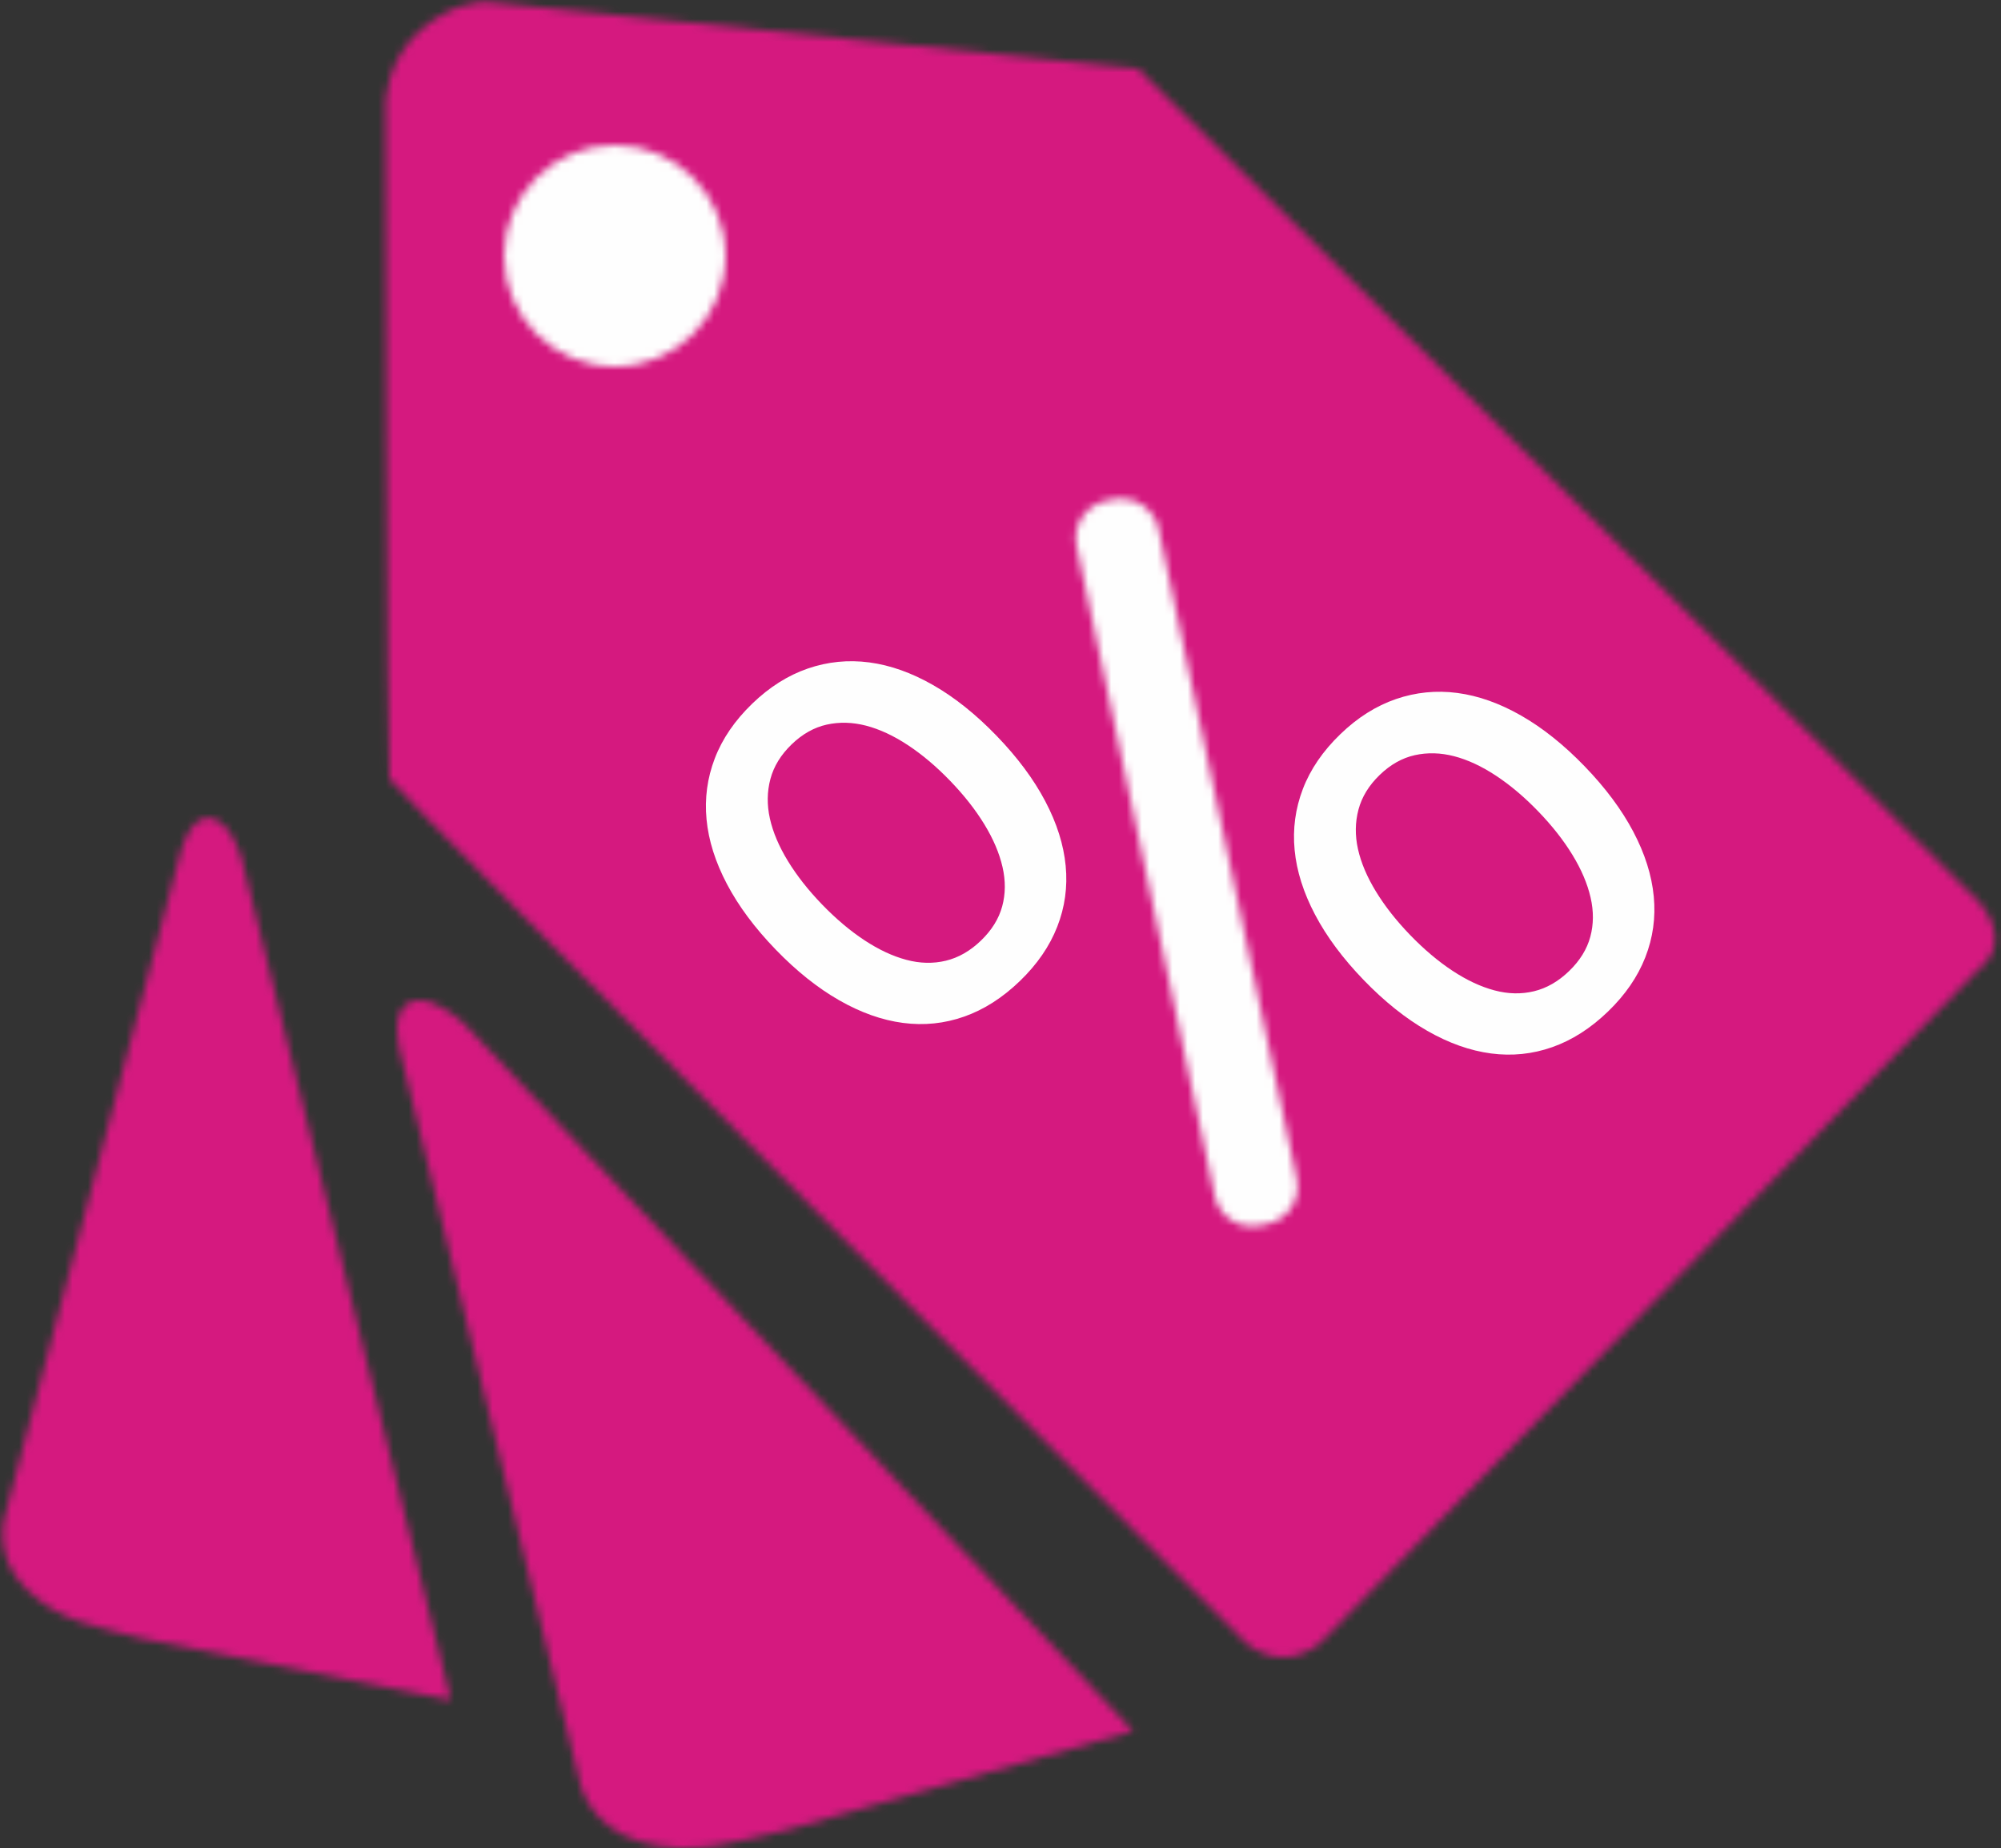
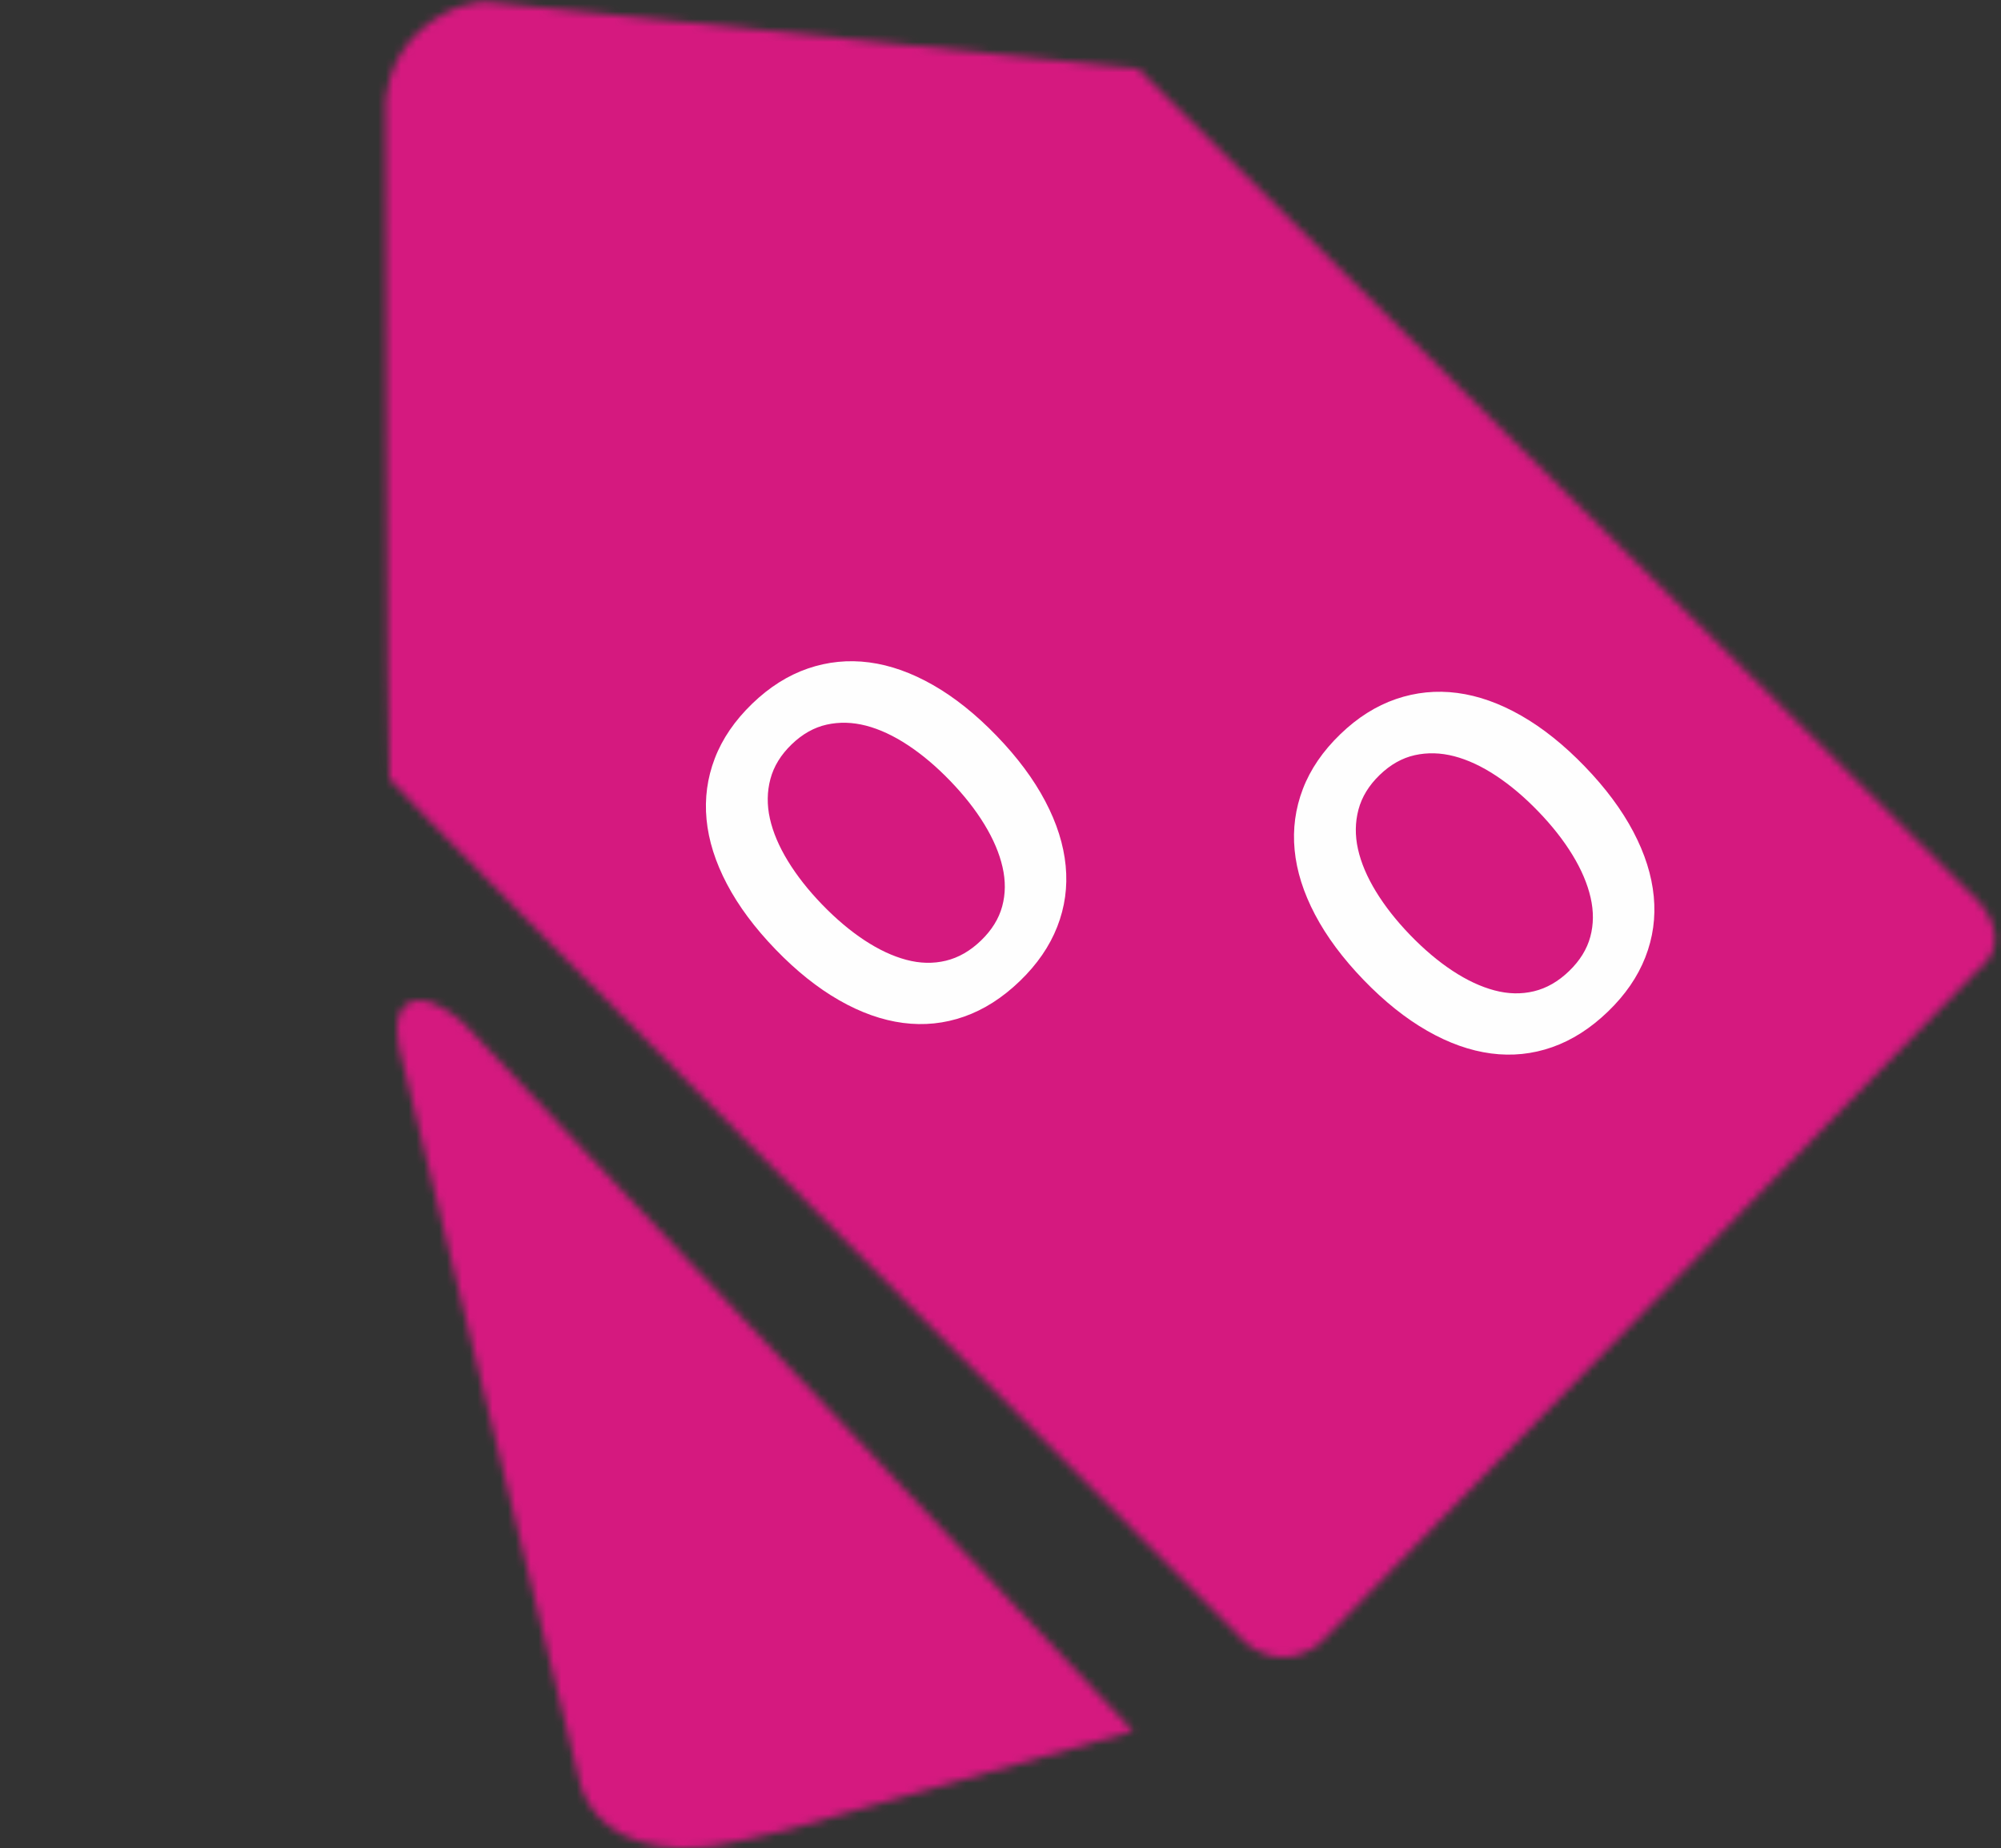
<svg xmlns="http://www.w3.org/2000/svg" xmlns:xlink="http://www.w3.org/1999/xlink" width="262px" height="242px" viewBox="0 0 262 242" version="1.1">
  <rect x="0" y="0" width="262" height="242" fill="#333333" stroke="none" />
  <title>Page 1</title>
  <desc>Created with Sketch.</desc>
  <defs>
-     <path d="M1.875,0.16 C-1.125,1.16 0.375,6.66 0.375,6.66 L23.875,102.16 C23.875,102.16 24.875,108.16 31.875,110.16 C38.875,112.16 43.875,110.16 50.875,108.661 L96.375,95.66 L8.875,3.16 C8.875,3.16 5.715,0 2.905,0 C2.553,0 2.208,0.049 1.875,0.16 L1.875,0.16 Z" id="path-1" />
+     <path d="M1.875,0.16 C-1.125,1.16 0.375,6.66 0.375,6.66 L23.875,102.16 C23.875,102.16 24.875,108.16 31.875,110.16 C38.875,112.16 43.875,110.16 50.875,108.661 L96.375,95.66 L8.875,3.16 C8.875,3.16 5.715,0 2.905,0 C2.553,0 2.208,0.049 1.875,0.16 L1.875,0.16 " id="path-1" />
    <path d="M23.613,4.746 L0.692,91.306 C0.692,91.306 -1.114,96.55 3.394,101.015 C7.903,105.48 12.591,105.905 18.598,107.548 L59.043,115.61 L31.628,5.389 C31.628,5.389 30.277,0.534 27.549,0.118 C27.441,0.101 27.334,0.093 27.231,0.093 C24.725,0.092 23.613,4.746 23.613,4.746 L23.613,4.746 Z" id="path-3" />
    <path d="M5,4 C0.5,8 0.5,13.499 0.5,13.499 C0.5,13.499 0.662,100.744 1,102 C1.245,102.911 113,214.999 113,214.999 C113,214.999 115,217 118,217 C121,217 123,214.999 123,214.999 L209,127 C214,123 209,118 209,118 L99,9 L13.75,0.249 C13.75,0.249 13.698,0.246 13.599,0.246 C12.805,0.246 9.001,0.442 5,4 L5,4 Z" id="path-5" />
-     <path d="M0,14.5 C0,22.508 6.492,29 14.5,29 C22.508,29 29,22.508 29,14.5 C29,6.492 22.508,0 14.5,0 C6.492,0 0,6.492 0,14.5 L0,14.5 Z" id="path-7" />
-     <path d="M5.766,0.385 L4.823,0.585 C2.127,1.159 0.394,3.813 0.969,6.51 L19.058,91.621 C19.634,94.323 22.288,96.04 24.99,95.466 L25.933,95.265 C28.629,94.692 30.361,92.038 29.787,89.341 L11.696,4.229 C11.197,1.879 9.122,0.274 6.813,0.274 C6.467,0.274 6.117,0.31 5.766,0.385 L5.766,0.385 Z" id="path-9" />
  </defs>
  <g id="AAA" stroke="none" stroke-width="1" fill="none" fill-rule="evenodd">
    <g id="512">
      <g id="Page-1">
        <g id="Group-3" transform="translate(52, 131)">
          <mask id="mask-2" fill="white">
            <use xlink:href="#path-1" />
          </mask>
          <g id="Clip-2" />
          <polygon id="Fill-1" fill="#D5197F" mask="url(#mask-2)" points="-5 116.002 101.375 116.002 101.375 -5 -5 -5" />
        </g>
        <g id="Group-6" transform="translate(0, 107)">
          <mask id="mask-4" fill="white">
            <use xlink:href="#path-3" />
          </mask>
          <g id="Clip-5" />
-           <polygon id="Fill-4" fill="#D5197F" mask="url(#mask-4)" points="24.113 -7.538 106.806 36.431 54.535 134.739 -28.158 90.771" />
        </g>
        <g id="Group-9" transform="translate(50, 0)">
          <mask id="mask-6" fill="white">
            <use xlink:href="#path-5" />
          </mask>
          <g id="Clip-8" />
          <polygon id="Fill-7" fill="#D5197F" mask="url(#mask-6)" points="-4.5 222 216.223 222 216.223 -4.754 -4.5 -4.754" />
        </g>
        <g id="Group-12" transform="translate(66, 19)">
          <mask id="mask-8" fill="white">
            <use xlink:href="#path-7" />
          </mask>
          <g id="Clip-11" />
          <polygon id="Fill-10" fill="#FEFEFE" mask="url(#mask-8)" points="-5 34 34 34 34 -5 -5 -5" />
        </g>
        <g id="Group-17" transform="translate(92, 86)" fill="#FEFEFE">
          <path d="M36.448,37.156 C37.858,35.795 38.784,34.302 39.224,32.675 C39.665,31.05 39.678,29.333 39.264,27.527 C38.85,25.722 38.059,23.86 36.887,21.941 C35.716,20.023 34.223,18.125 32.407,16.244 C30.593,14.364 28.747,12.806 26.87,11.568 C24.994,10.331 23.169,9.483 21.394,9.021 C19.62,8.563 17.905,8.516 16.249,8.883 C14.593,9.251 13.058,10.114 11.649,11.475 C10.239,12.837 9.313,14.348 8.872,16.007 C8.43,17.666 8.408,19.391 8.805,21.178 C9.204,22.968 9.989,24.822 11.16,26.74 C12.331,28.658 13.824,30.557 15.639,32.437 C17.456,34.317 19.301,35.875 21.177,37.113 C23.053,38.35 24.885,39.208 26.677,39.684 C28.466,40.161 30.19,40.199 31.847,39.799 C33.505,39.399 35.038,38.518 36.448,37.156 M9.547,38.321 C6.823,35.501 4.704,32.65 3.186,29.769 C1.669,26.887 0.776,24.067 0.512,21.306 C0.247,18.546 0.606,15.879 1.592,13.305 C2.577,10.732 4.212,8.343 6.495,6.138 C8.743,3.967 11.171,2.433 13.777,1.537 C16.384,0.643 19.061,0.376 21.811,0.737 C24.56,1.099 27.349,2.089 30.176,3.705 C33.003,5.322 35.777,7.541 38.501,10.361 C41.223,13.18 43.344,16.031 44.86,18.912 C46.379,21.794 47.268,24.614 47.534,27.375 C47.8,30.135 47.432,32.794 46.429,35.35 C45.428,37.907 43.802,40.272 41.553,42.444 C39.27,44.649 36.835,46.206 34.244,47.117 C31.655,48.03 28.984,48.305 26.235,47.944 C23.485,47.582 20.698,46.593 17.871,44.975 C15.044,43.359 12.27,41.14 9.547,38.321" id="Fill-13" />
          <path d="M113.448,41.156 C114.858,39.795 115.784,38.302 116.224,36.675 C116.665,35.05 116.678,33.333 116.264,31.527 C115.85,29.722 115.059,27.86 113.887,25.941 C112.716,24.023 111.223,22.125 109.407,20.244 C107.593,18.364 105.747,16.806 103.87,15.568 C101.994,14.331 100.169,13.483 98.394,13.021 C96.62,12.563 94.905,12.516 93.249,12.883 C91.593,13.251 90.058,14.114 88.649,15.475 C87.239,16.837 86.313,18.348 85.872,20.007 C85.43,21.666 85.408,23.391 85.805,25.178 C86.204,26.968 86.989,28.822 88.16,30.74 C89.331,32.658 90.824,34.557 92.639,36.437 C94.456,38.317 96.301,39.875 98.177,41.113 C100.053,42.35 101.885,43.208 103.677,43.684 C105.466,44.161 107.19,44.199 108.847,43.799 C110.505,43.399 112.038,42.518 113.448,41.156 M86.547,42.321 C83.823,39.501 81.704,36.65 80.186,33.769 C78.669,30.887 77.776,28.067 77.512,25.306 C77.247,22.546 77.606,19.879 78.592,17.305 C79.577,14.732 81.212,12.343 83.495,10.138 C85.743,7.967 88.171,6.433 90.777,5.537 C93.384,4.643 96.061,4.376 98.811,4.737 C101.56,5.099 104.349,6.089 107.176,7.705 C110.003,9.322 112.777,11.541 115.501,14.361 C118.223,17.18 120.344,20.031 121.86,22.912 C123.379,25.794 124.268,28.614 124.534,31.375 C124.8,34.135 124.432,36.794 123.429,39.35 C122.428,41.907 120.802,44.272 118.553,46.444 C116.27,48.649 113.835,50.206 111.244,51.117 C108.655,52.03 105.984,52.305 103.235,51.944 C100.485,51.582 97.698,50.593 94.871,48.975 C92.044,47.359 89.27,45.14 86.547,42.321" id="Fill-15" />
        </g>
        <g id="Group-20" transform="translate(140, 65)">
          <mask id="mask-10" fill="white">
            <use xlink:href="#path-9" />
          </mask>
          <g id="Clip-19" />
          <polygon id="Fill-18" fill="#FEFEFE" mask="url(#mask-10)" points="-6 -2.226 14.51 -6.585 36.756 98.076 16.246 102.435" />
        </g>
      </g>
    </g>
  </g>
</svg>